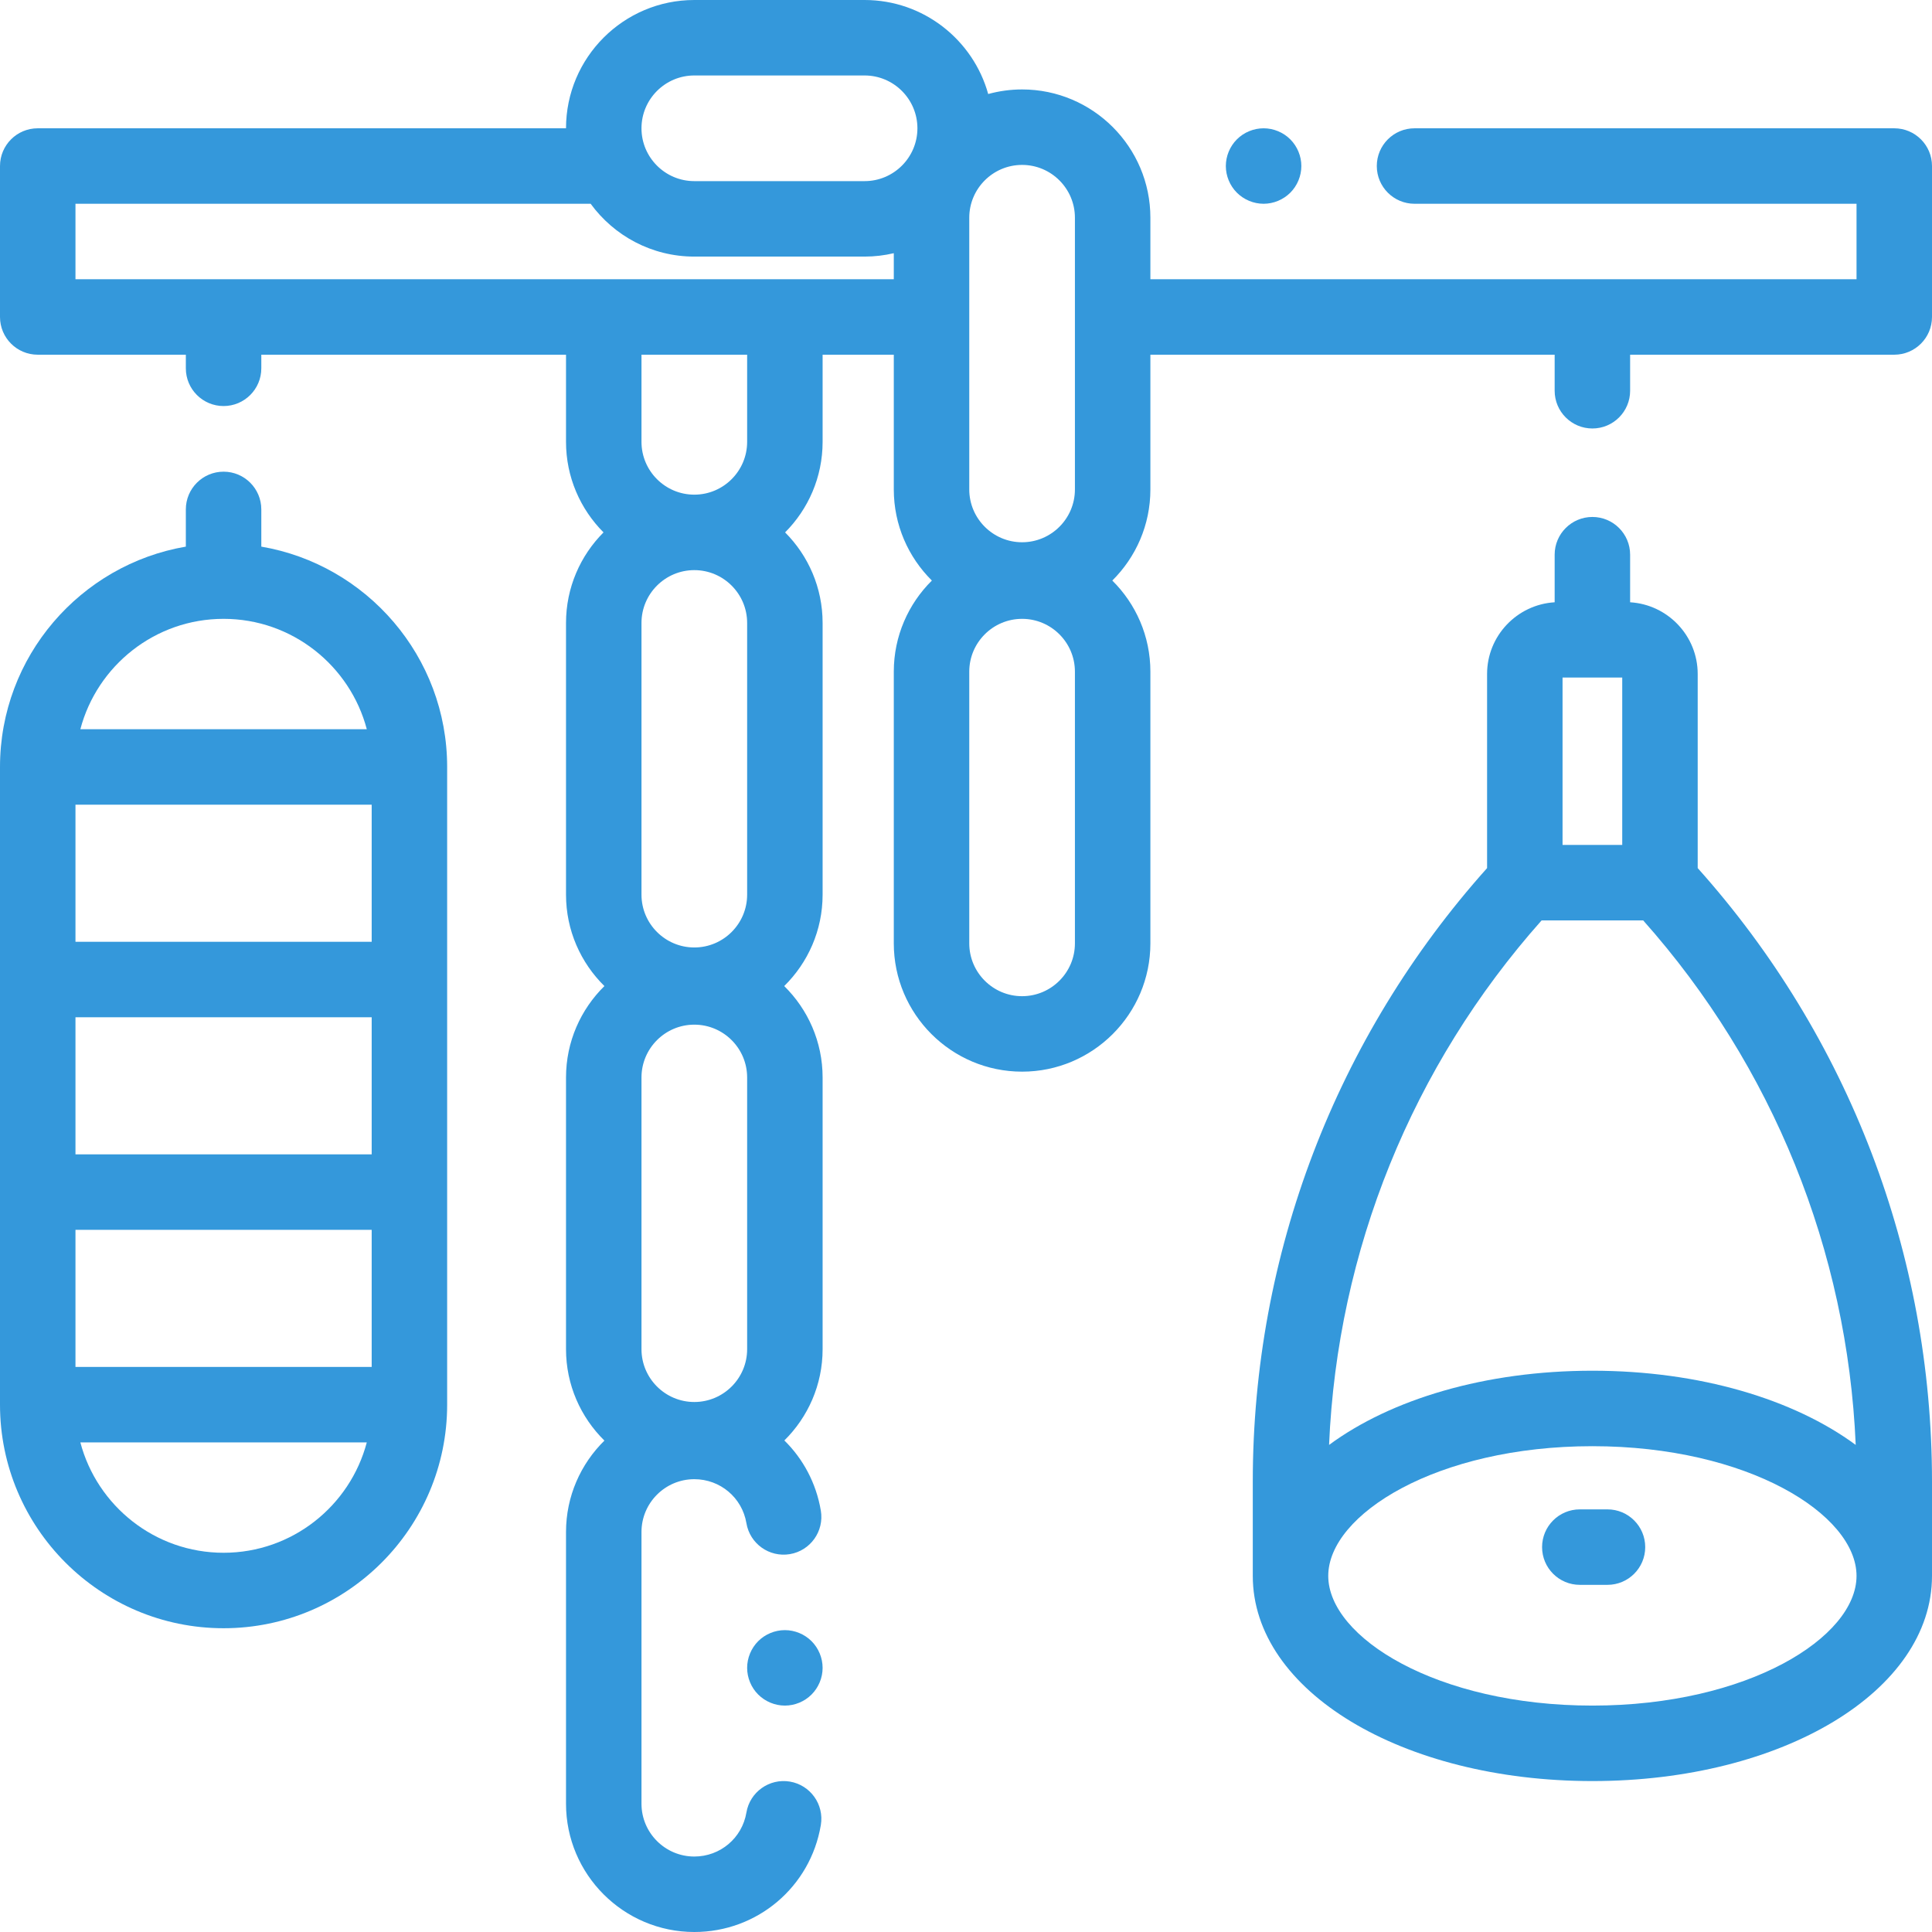
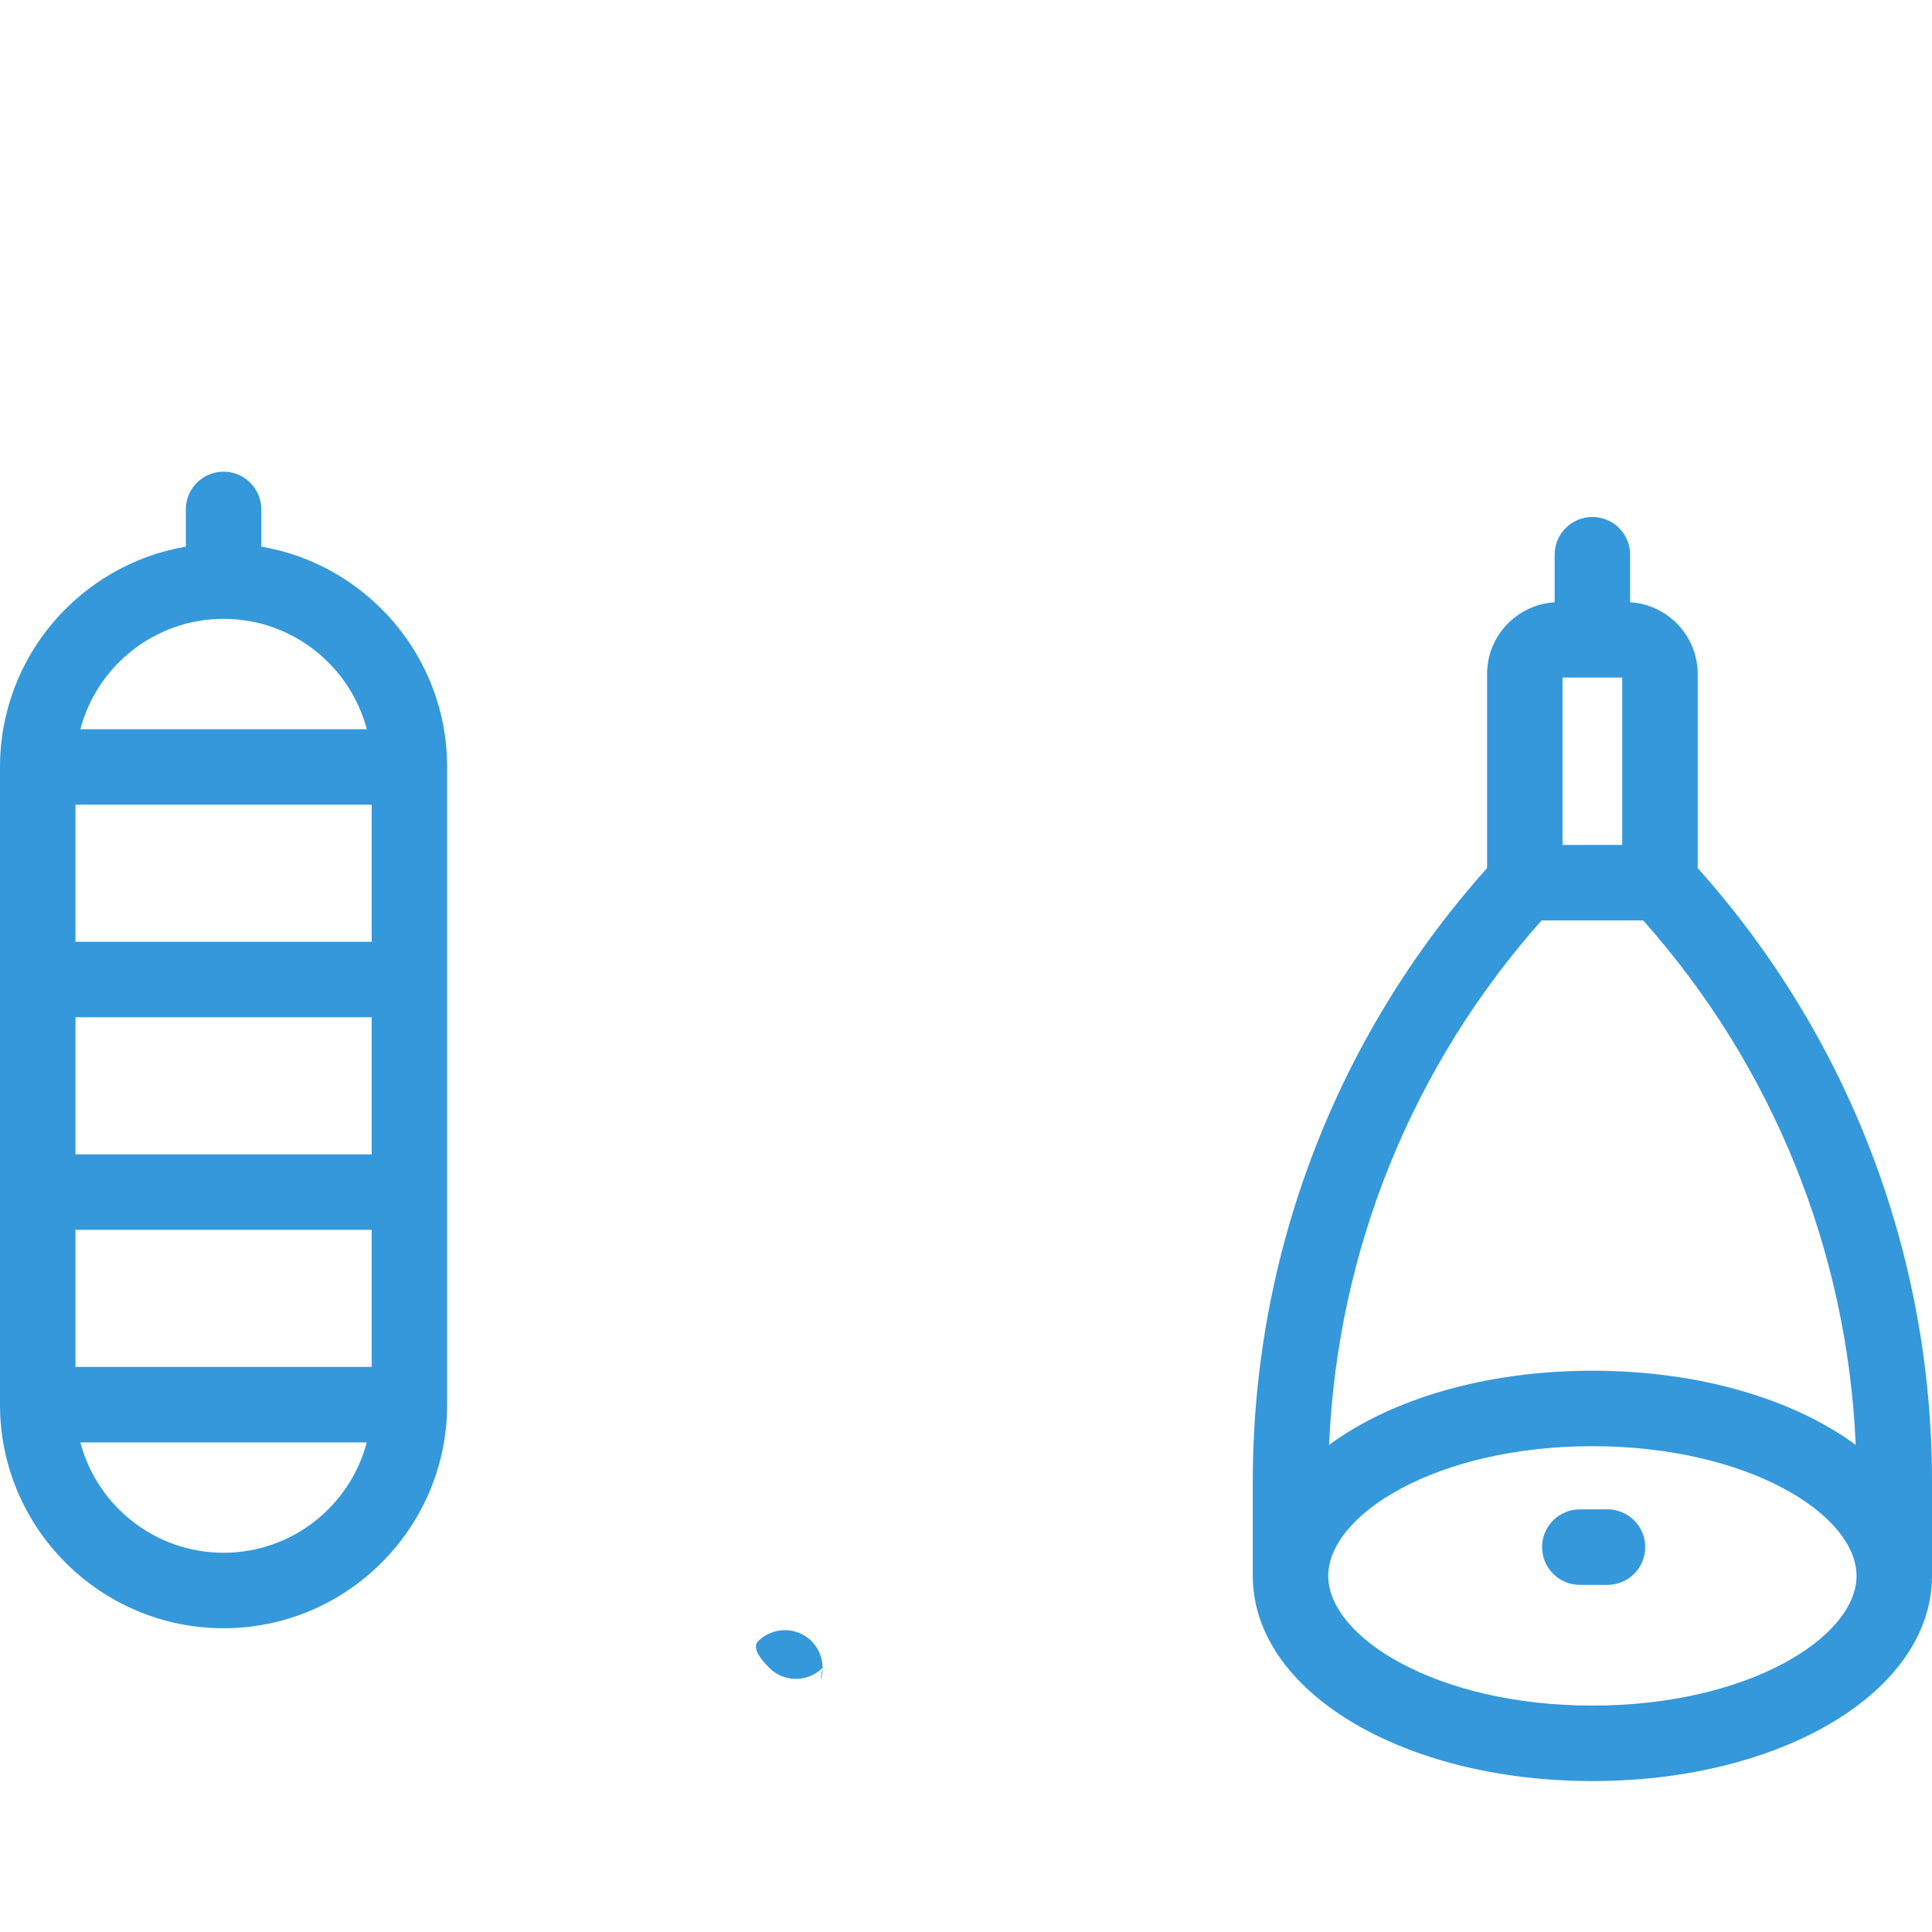
<svg xmlns="http://www.w3.org/2000/svg" version="1.1" width="512" height="512" x="0" y="0" viewBox="0 0 512 512" style="enable-background:new 0 0 512 512" xml:space="preserve" class="">
  <g>
    <g id="XMLID_1266_">
      <g id="XMLID_820_">
-         <path id="XMLID_1431_" d="M502,34H374.865c-5.522,0-10,4.478-10,10s4.478,10,10,10H492v20H304.865V57.703    c0-18.748-15.252-34-34-34c-3.109,0-6.119,0.428-8.982,1.213C257.898,10.566,244.727,0,229.125,0H184c-18.748,0-34,15.252-34,34    H10C4.478,34,0,38.478,0,44v40c0,5.522,4.478,10,10,10h39.25v3.606c0,5.522,4.478,10,10,10s10-4.478,10-10V94H150v23.09    c0,9.359,3.801,17.846,9.94,24c-6.139,6.154-9.94,14.641-9.94,24v72c0,9.477,3.901,18.056,10.176,24.228    C153.901,267.489,150,276.068,150,285.545v72c0,9.477,3.901,18.056,10.176,24.228C153.901,387.944,150,396.523,150,406v72    c0,18.748,15.252,34,34,34c16.673,0,30.774-11.921,33.53-28.345c0.914-5.446-2.761-10.603-8.208-11.517    c-5.442-0.91-10.602,2.761-11.517,8.208C196.673,487.099,190.867,492,184,492c-7.72,0-14-6.28-14-14v-72c0-7.72,6.28-14,14-14    c6.867,0,12.674,4.901,13.806,11.654c0.913,5.447,6.063,9.12,11.516,8.209c5.447-0.913,9.122-6.069,8.209-11.516    c-1.227-7.318-4.711-13.739-9.667-18.613c6.252-6.169,10.137-14.733,10.137-24.19v-72c0-9.477-3.901-18.056-10.176-24.228    C214.099,255.146,218,246.566,218,237.09v-72c0-9.359-3.801-17.846-9.94-24c6.139-6.154,9.94-14.641,9.94-24V94h18.865v35.703    c0,9.435,3.866,17.983,10.093,24.148c-6.228,6.166-10.093,14.713-10.093,24.148v72c0,18.748,15.252,34,34,34s34-15.252,34-34v-72    c0-9.435-3.866-17.983-10.093-24.148c6.228-6.166,10.093-14.713,10.093-24.148V94H412v9.552c0,5.522,4.478,10,10,10    s10-4.478,10-10V94h70c5.522,0,10-4.478,10-10V44C512,38.478,507.522,34,502,34z M284.865,57.703v72c0,7.72-6.28,14-14,14    s-14-6.28-14-14v-72c0-7.72,6.28-14,14-14S284.865,49.983,284.865,57.703z M184,20h45.125c7.72,0,14,6.28,14,14s-6.28,14-14,14    H184c-7.72,0-14-6.28-14-14S176.28,20,184,20z M198,165.09v72c0,7.72-6.28,14-14,14s-14-6.28-14-14v-72c0-7.72,6.28-14,14-14    S198,157.37,198,165.09z M184,271.545c7.72,0,14,6.28,14,14v72c0,7.72-6.28,14-14,14s-14-6.28-14-14v-72    C170,277.825,176.28,271.545,184,271.545z M198,117.09c0,7.72-6.28,14-14,14s-14-6.28-14-14V94h28V117.09z M20,74V54h136.528    c6.189,8.478,16.195,14,27.472,14h45.125c2.663,0,5.252-0.318,7.74-0.899V74H20z M284.865,250c0,7.72-6.28,14-14,14    s-14-6.28-14-14v-72c0-7.72,6.28-14,14-14s14,6.28,14,14V250z" fill="#3498db" data-original="#000000" style="" class="" />
        <path id="XMLID_1493_" d="M449.908,178.617c0-10.122-7.936-18.404-17.908-19.007V147c0-5.522-4.478-10-10-10s-10,4.478-10,10    v12.61c-9.973,0.603-17.908,8.885-17.908,19.007v51.438c-40.069,44.79-62.091,102.36-62.091,162.56v24.965    c0,0.016-0.001,0.032-0.001,0.048C332,448.116,371.533,472,422,472c50.466,0,89.999-23.883,90-54.371c0,0,0,0,0,0v-25.014    c0-60.199-22.022-117.77-62.092-162.561V178.617z M414.092,223.92v-44.368h15.816v44.368H414.092z M422,452    c-41.244,0-69.988-18.108-70-34.363c0-0.003,0-0.006,0-0.009v-0.019c0.021-16.253,28.762-34.354,69.999-34.354    c41.252,0,70,18.114,70,34.372S463.252,452,422,452z M491.784,382.917C475.407,370.84,450.44,363.255,422,363.255    c-28.439,0-53.406,7.585-69.783,19.662c2.21-51.489,21.983-100.373,56.32-138.997h26.927    C469.801,282.544,489.573,331.428,491.784,382.917z" fill="#3498db" data-original="#000000" style="" class="" />
        <path id="XMLID_1528_" d="M426,400h-7.333c-5.522,0-10,4.478-10,10s4.478,10,10,10H426c5.522,0,10-4.478,10-10    S431.522,400,426,400z" fill="#3498db" data-original="#000000" style="" class="" />
        <path id="XMLID_1549_" d="M69.25,144.861V135c0-5.522-4.478-10-10-10s-10,4.478-10,10v9.861C21.327,149.63,0,173.988,0,203.25    v168.999c0,32.671,26.579,59.25,59.25,59.25s59.25-26.579,59.25-59.25V203.25C118.5,173.988,97.173,149.63,69.25,144.861z     M20,362.249v-36.333h78.5v36.333H20z M98.5,213.25v36.333H20V213.25H98.5z M20,269.583h78.5v36.333H20V269.583z M59.25,164    c18.188,0,33.521,12.436,37.955,29.25H21.295C25.729,176.436,41.063,164,59.25,164z M59.25,411.499    c-18.188,0-33.521-12.436-37.955-29.25h75.909C92.771,399.063,77.438,411.499,59.25,411.499z" fill="#3498db" data-original="#000000" style="" class="" />
-         <path id="XMLID_1554_" d="M334.87,54c2.63,0,5.199-1.07,7.069-2.931c1.86-1.859,2.931-4.439,2.931-7.069s-1.07-5.21-2.931-7.07    C340.08,35.069,337.5,34,334.87,34c-2.641,0-5.221,1.069-7.08,2.93c-1.86,1.86-2.931,4.44-2.931,7.07s1.07,5.21,2.931,7.069    C329.66,52.93,332.229,54,334.87,54z" fill="#3498db" data-original="#000000" style="" class="" />
-         <path id="XMLID_1555_" d="M208,432c-2.63,0-5.21,1.069-7.07,2.93S198,439.37,198,442s1.069,5.21,2.93,7.069    c1.86,1.86,4.44,2.931,7.07,2.931s5.21-1.07,7.069-2.931C216.93,447.21,218,444.63,218,442s-1.07-5.21-2.931-7.07    C213.21,433.069,210.63,432,208,432z" fill="#3498db" data-original="#000000" style="" class="" />
+         <path id="XMLID_1555_" d="M208,432c-2.63,0-5.21,1.069-7.07,2.93s1.069,5.21,2.93,7.069    c1.86,1.86,4.44,2.931,7.07,2.931s5.21-1.07,7.069-2.931C216.93,447.21,218,444.63,218,442s-1.07-5.21-2.931-7.07    C213.21,433.069,210.63,432,208,432z" fill="#3498db" data-original="#000000" style="" class="" />
      </g>
    </g>
  </g>
</svg>